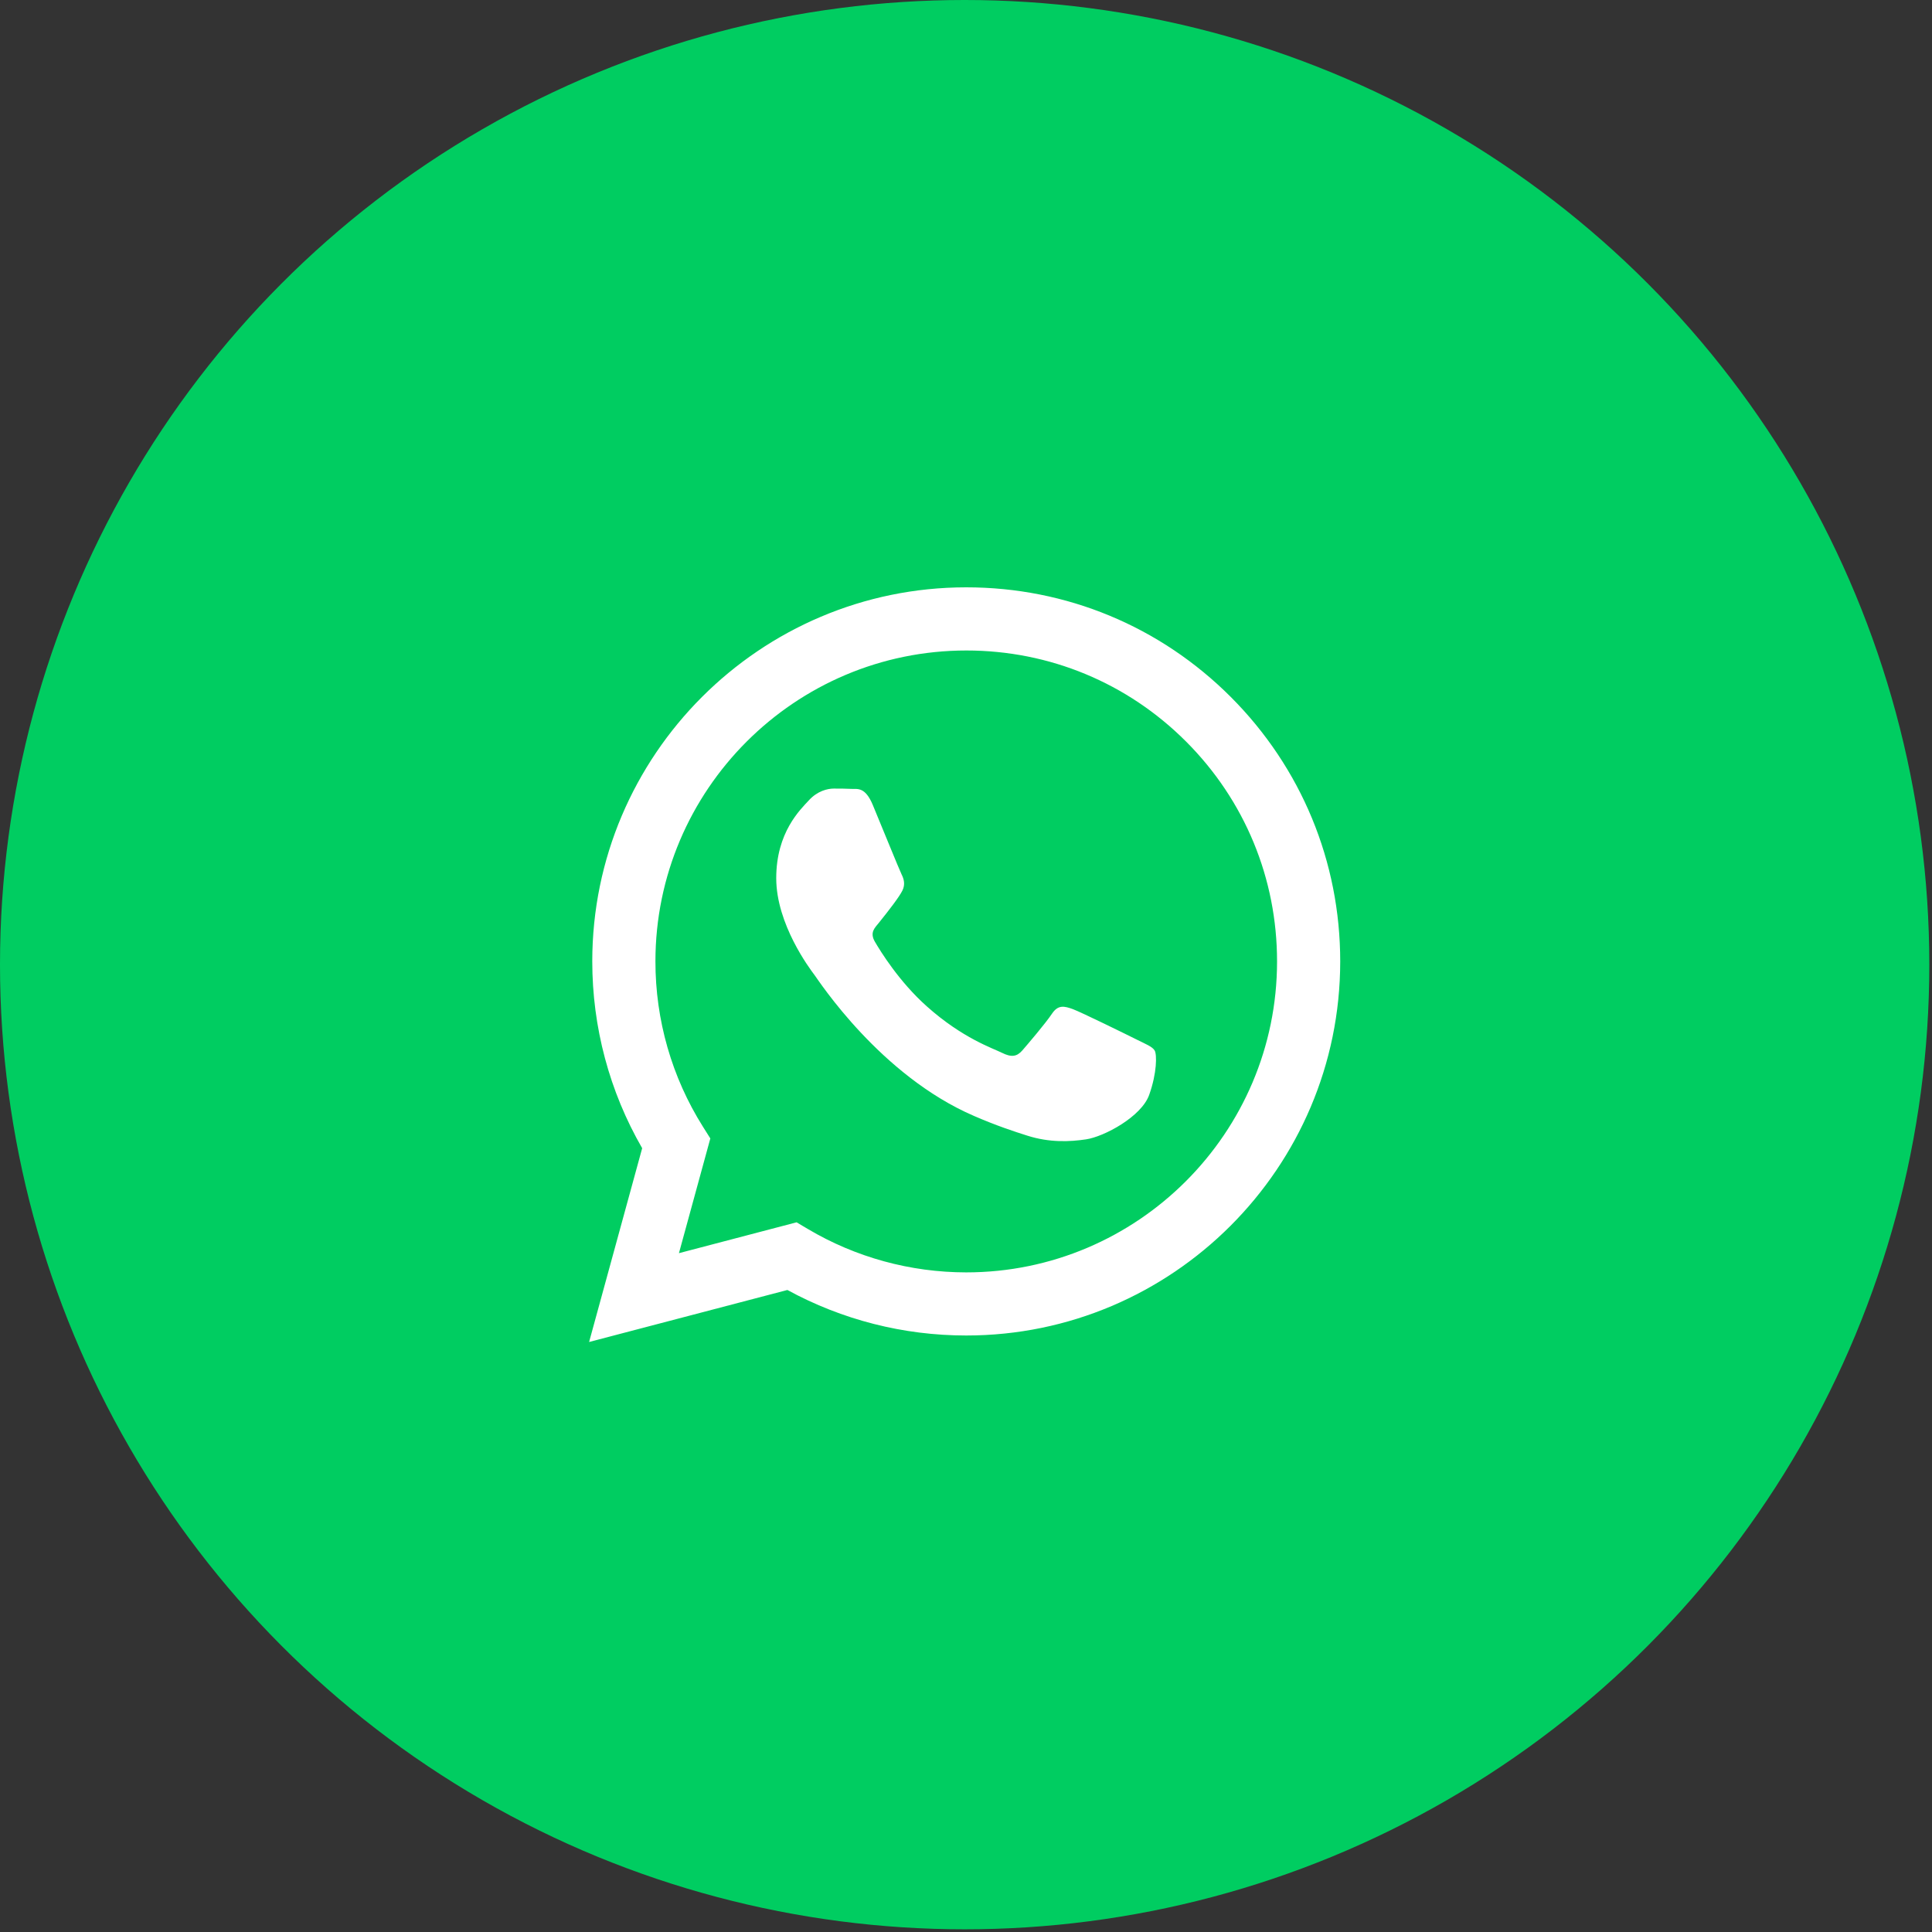
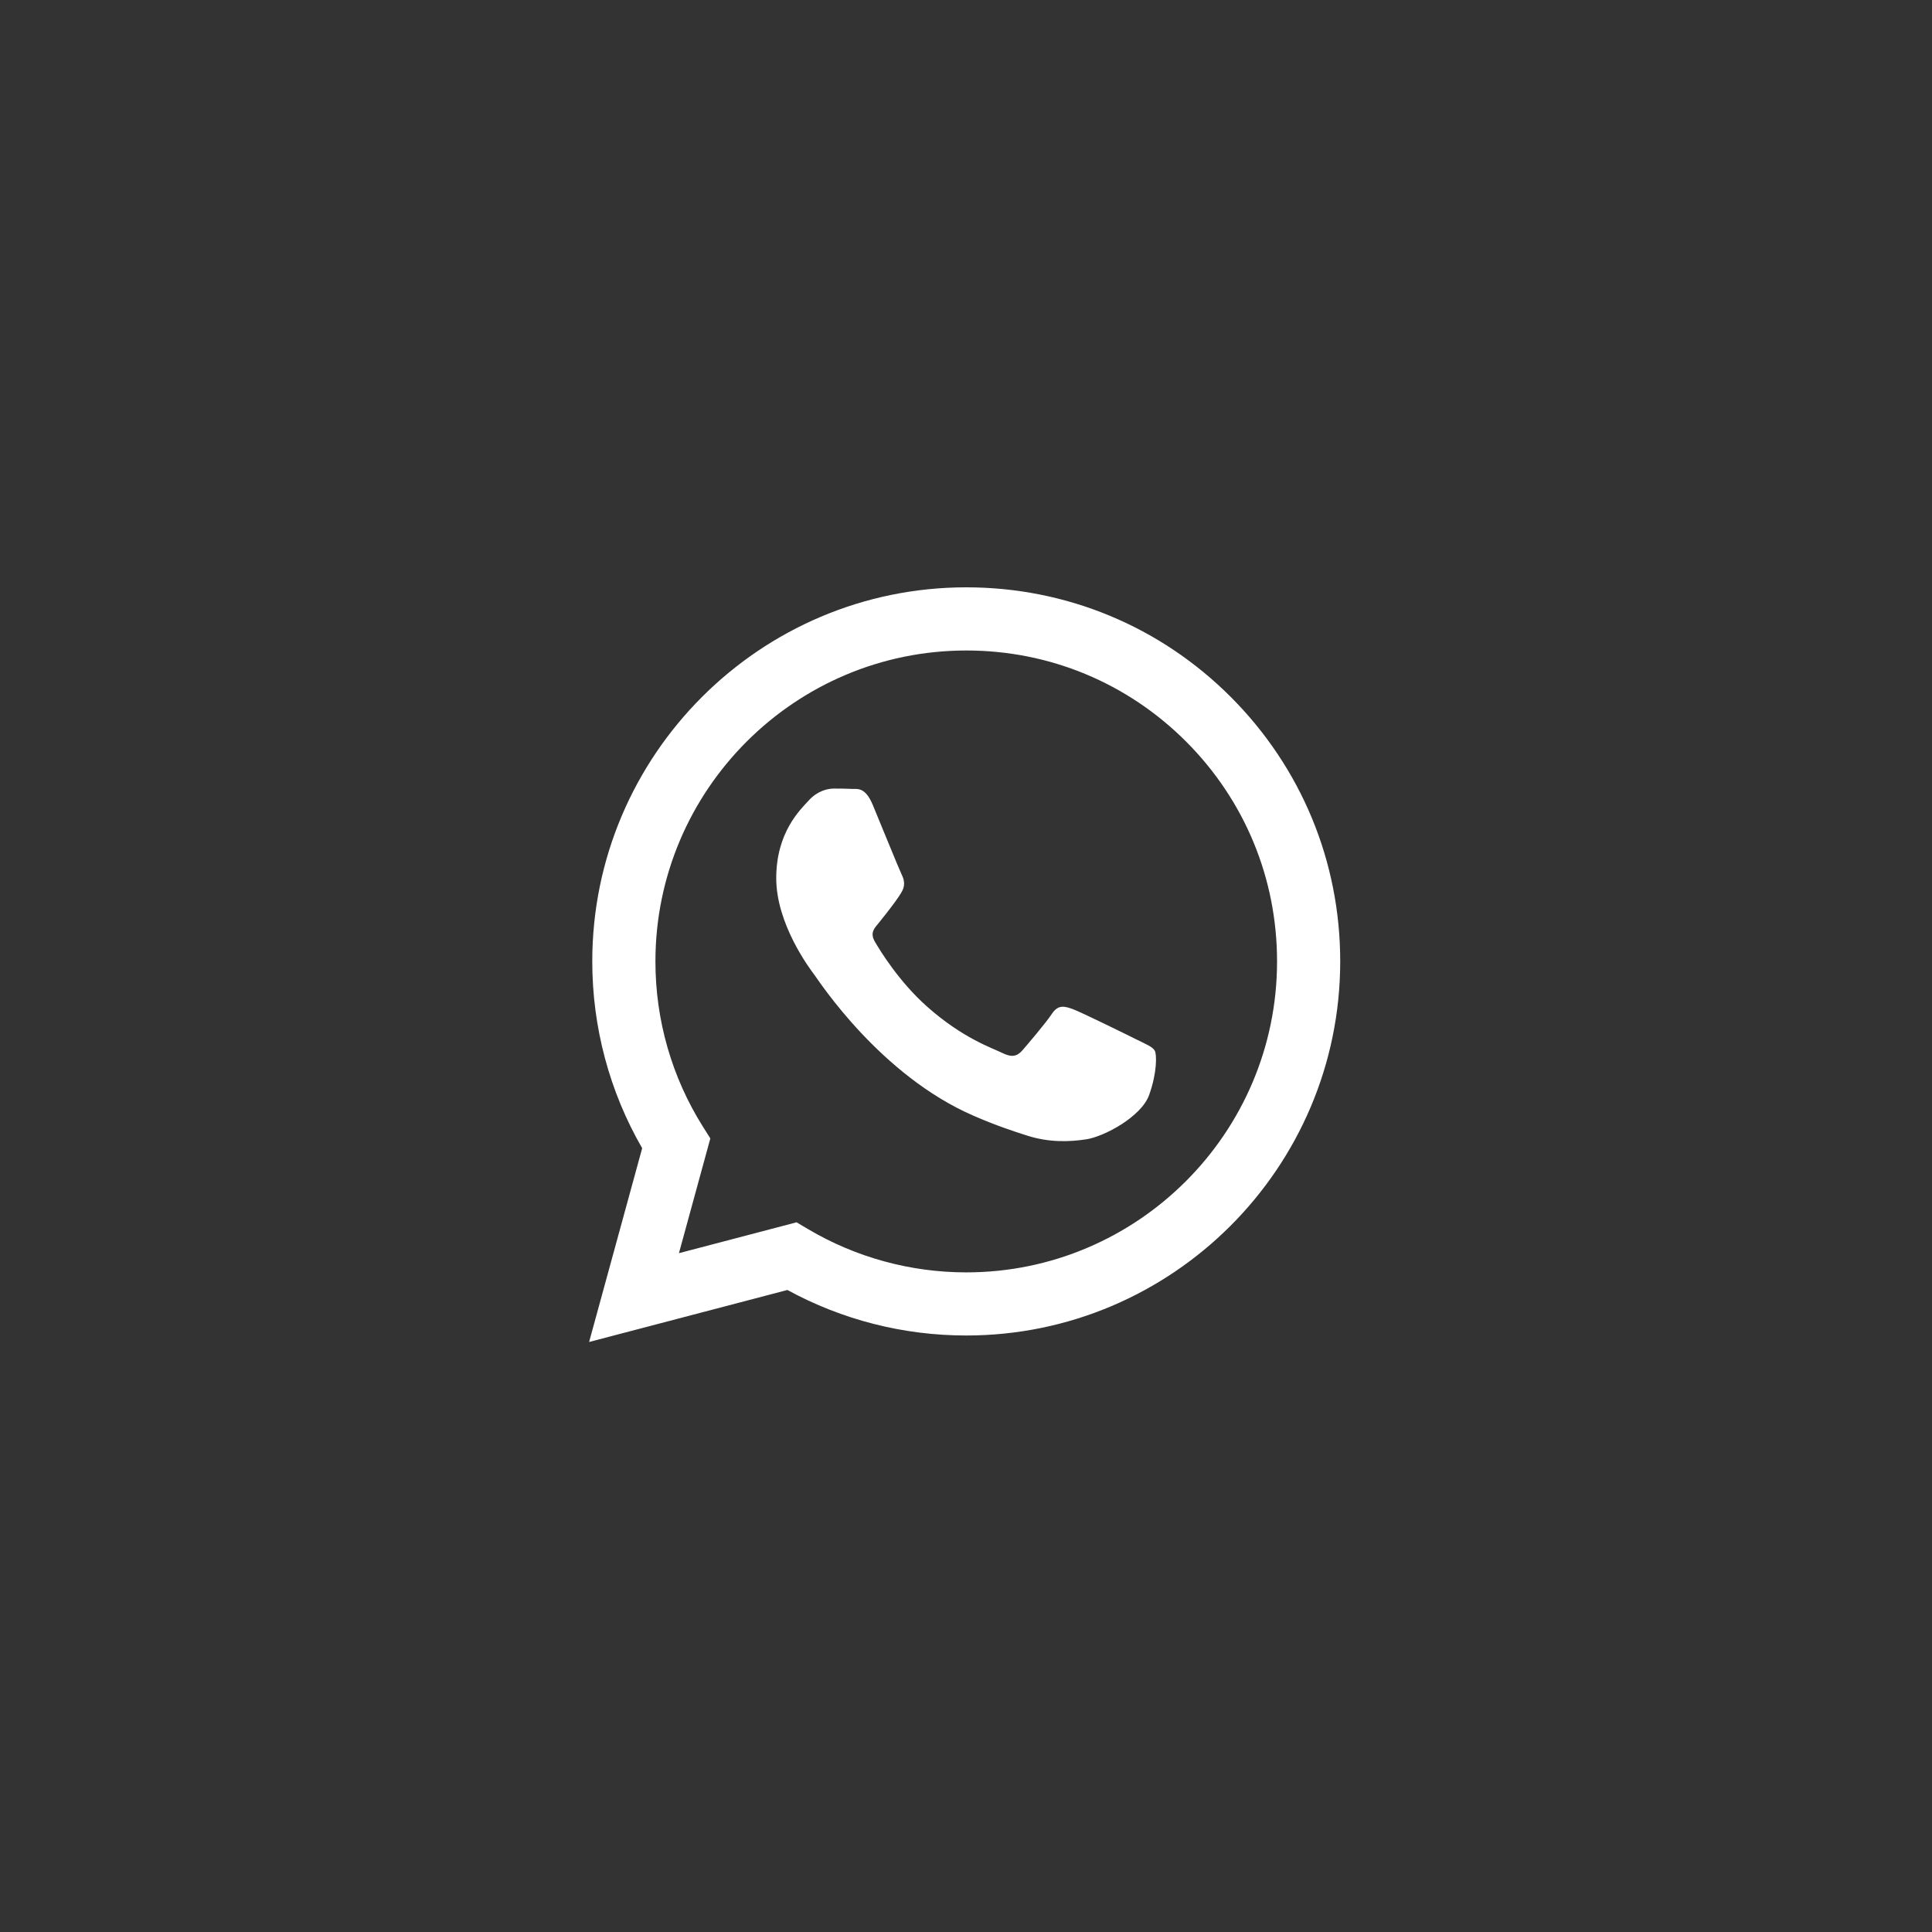
<svg xmlns="http://www.w3.org/2000/svg" width="36" height="36" viewBox="0 0 36 36" fill="none">
  <rect x="0" y="0" width="36" height="36" fill="#333333" stroke="none" />
-   <circle cx="17.975" cy="17.975" r="17.975" fill="#00CD61" />
  <path fill-rule="evenodd" clip-rule="evenodd" d="M22.934 12.987C21.618 11.67 19.868 10.944 18.004 10.944C14.164 10.944 11.037 14.07 11.036 17.912C11.036 19.14 11.356 20.339 11.966 21.395L10.977 25.006L14.672 24.037C15.69 24.593 16.835 24.885 18.002 24.885H18.005C21.845 24.885 24.971 21.759 24.973 17.917C24.974 16.055 24.249 14.305 22.934 12.987ZM18.004 23.709H18.002C16.963 23.708 15.944 23.429 15.054 22.901L14.843 22.776L12.651 23.351L13.236 21.213L13.098 20.994C12.518 20.072 12.212 19.006 12.213 17.912C12.214 14.719 14.812 12.121 18.007 12.121C19.554 12.121 21.008 12.724 22.102 13.819C23.195 14.914 23.797 16.369 23.796 17.917C23.795 21.11 21.197 23.709 18.004 23.709V23.709ZM21.181 19.371C21.007 19.284 20.151 18.863 19.992 18.804C19.832 18.746 19.716 18.717 19.6 18.892C19.484 19.066 19.15 19.458 19.049 19.574C18.947 19.69 18.846 19.705 18.671 19.618C18.497 19.531 17.936 19.347 17.271 18.753C16.753 18.292 16.404 17.722 16.302 17.547C16.201 17.373 16.302 17.288 16.379 17.192C16.567 16.958 16.756 16.713 16.814 16.596C16.872 16.48 16.843 16.379 16.799 16.291C16.756 16.204 16.408 15.347 16.263 14.999C16.121 14.659 15.978 14.705 15.871 14.7C15.77 14.695 15.653 14.694 15.537 14.694C15.421 14.694 15.233 14.737 15.073 14.912C14.913 15.086 14.464 15.507 14.464 16.364C14.464 17.221 15.088 18.049 15.175 18.165C15.262 18.281 16.402 20.04 18.149 20.794C18.564 20.974 18.889 21.081 19.142 21.161C19.559 21.294 19.938 21.275 20.238 21.23C20.573 21.18 21.268 20.809 21.413 20.402C21.559 19.995 21.559 19.647 21.515 19.574C21.471 19.502 21.355 19.458 21.181 19.371V19.371Z" fill="white" />
</svg>